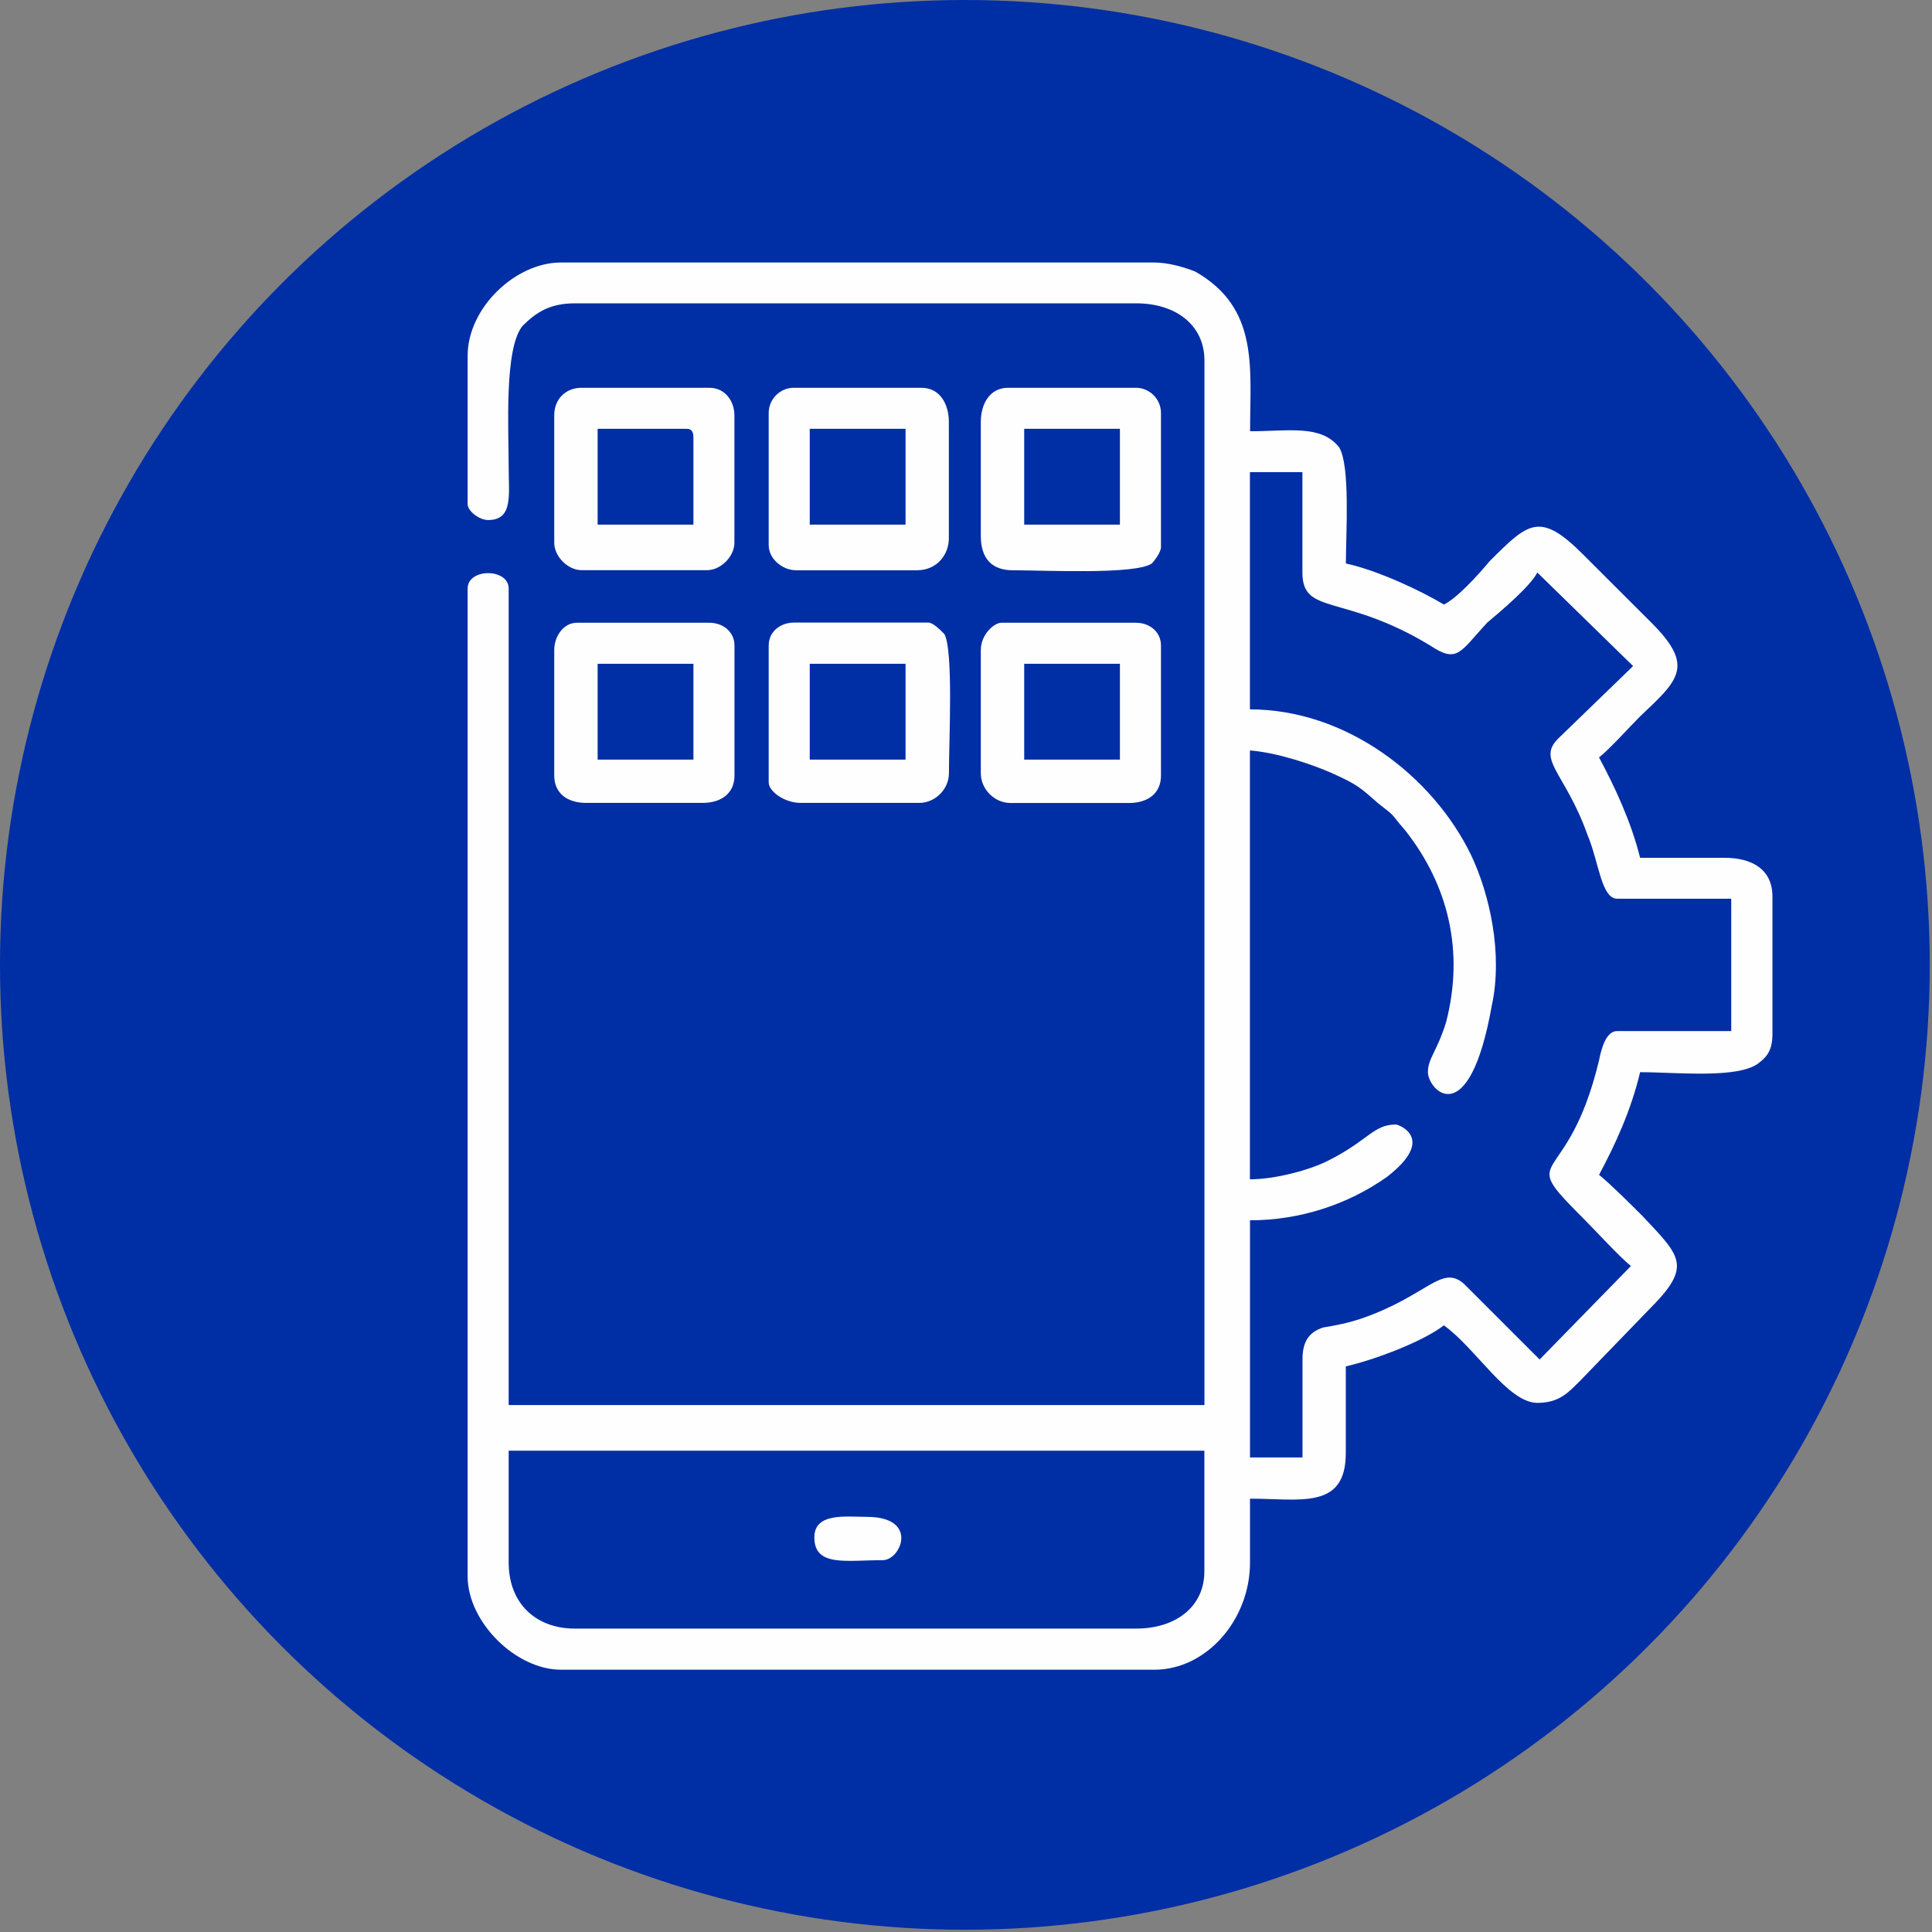
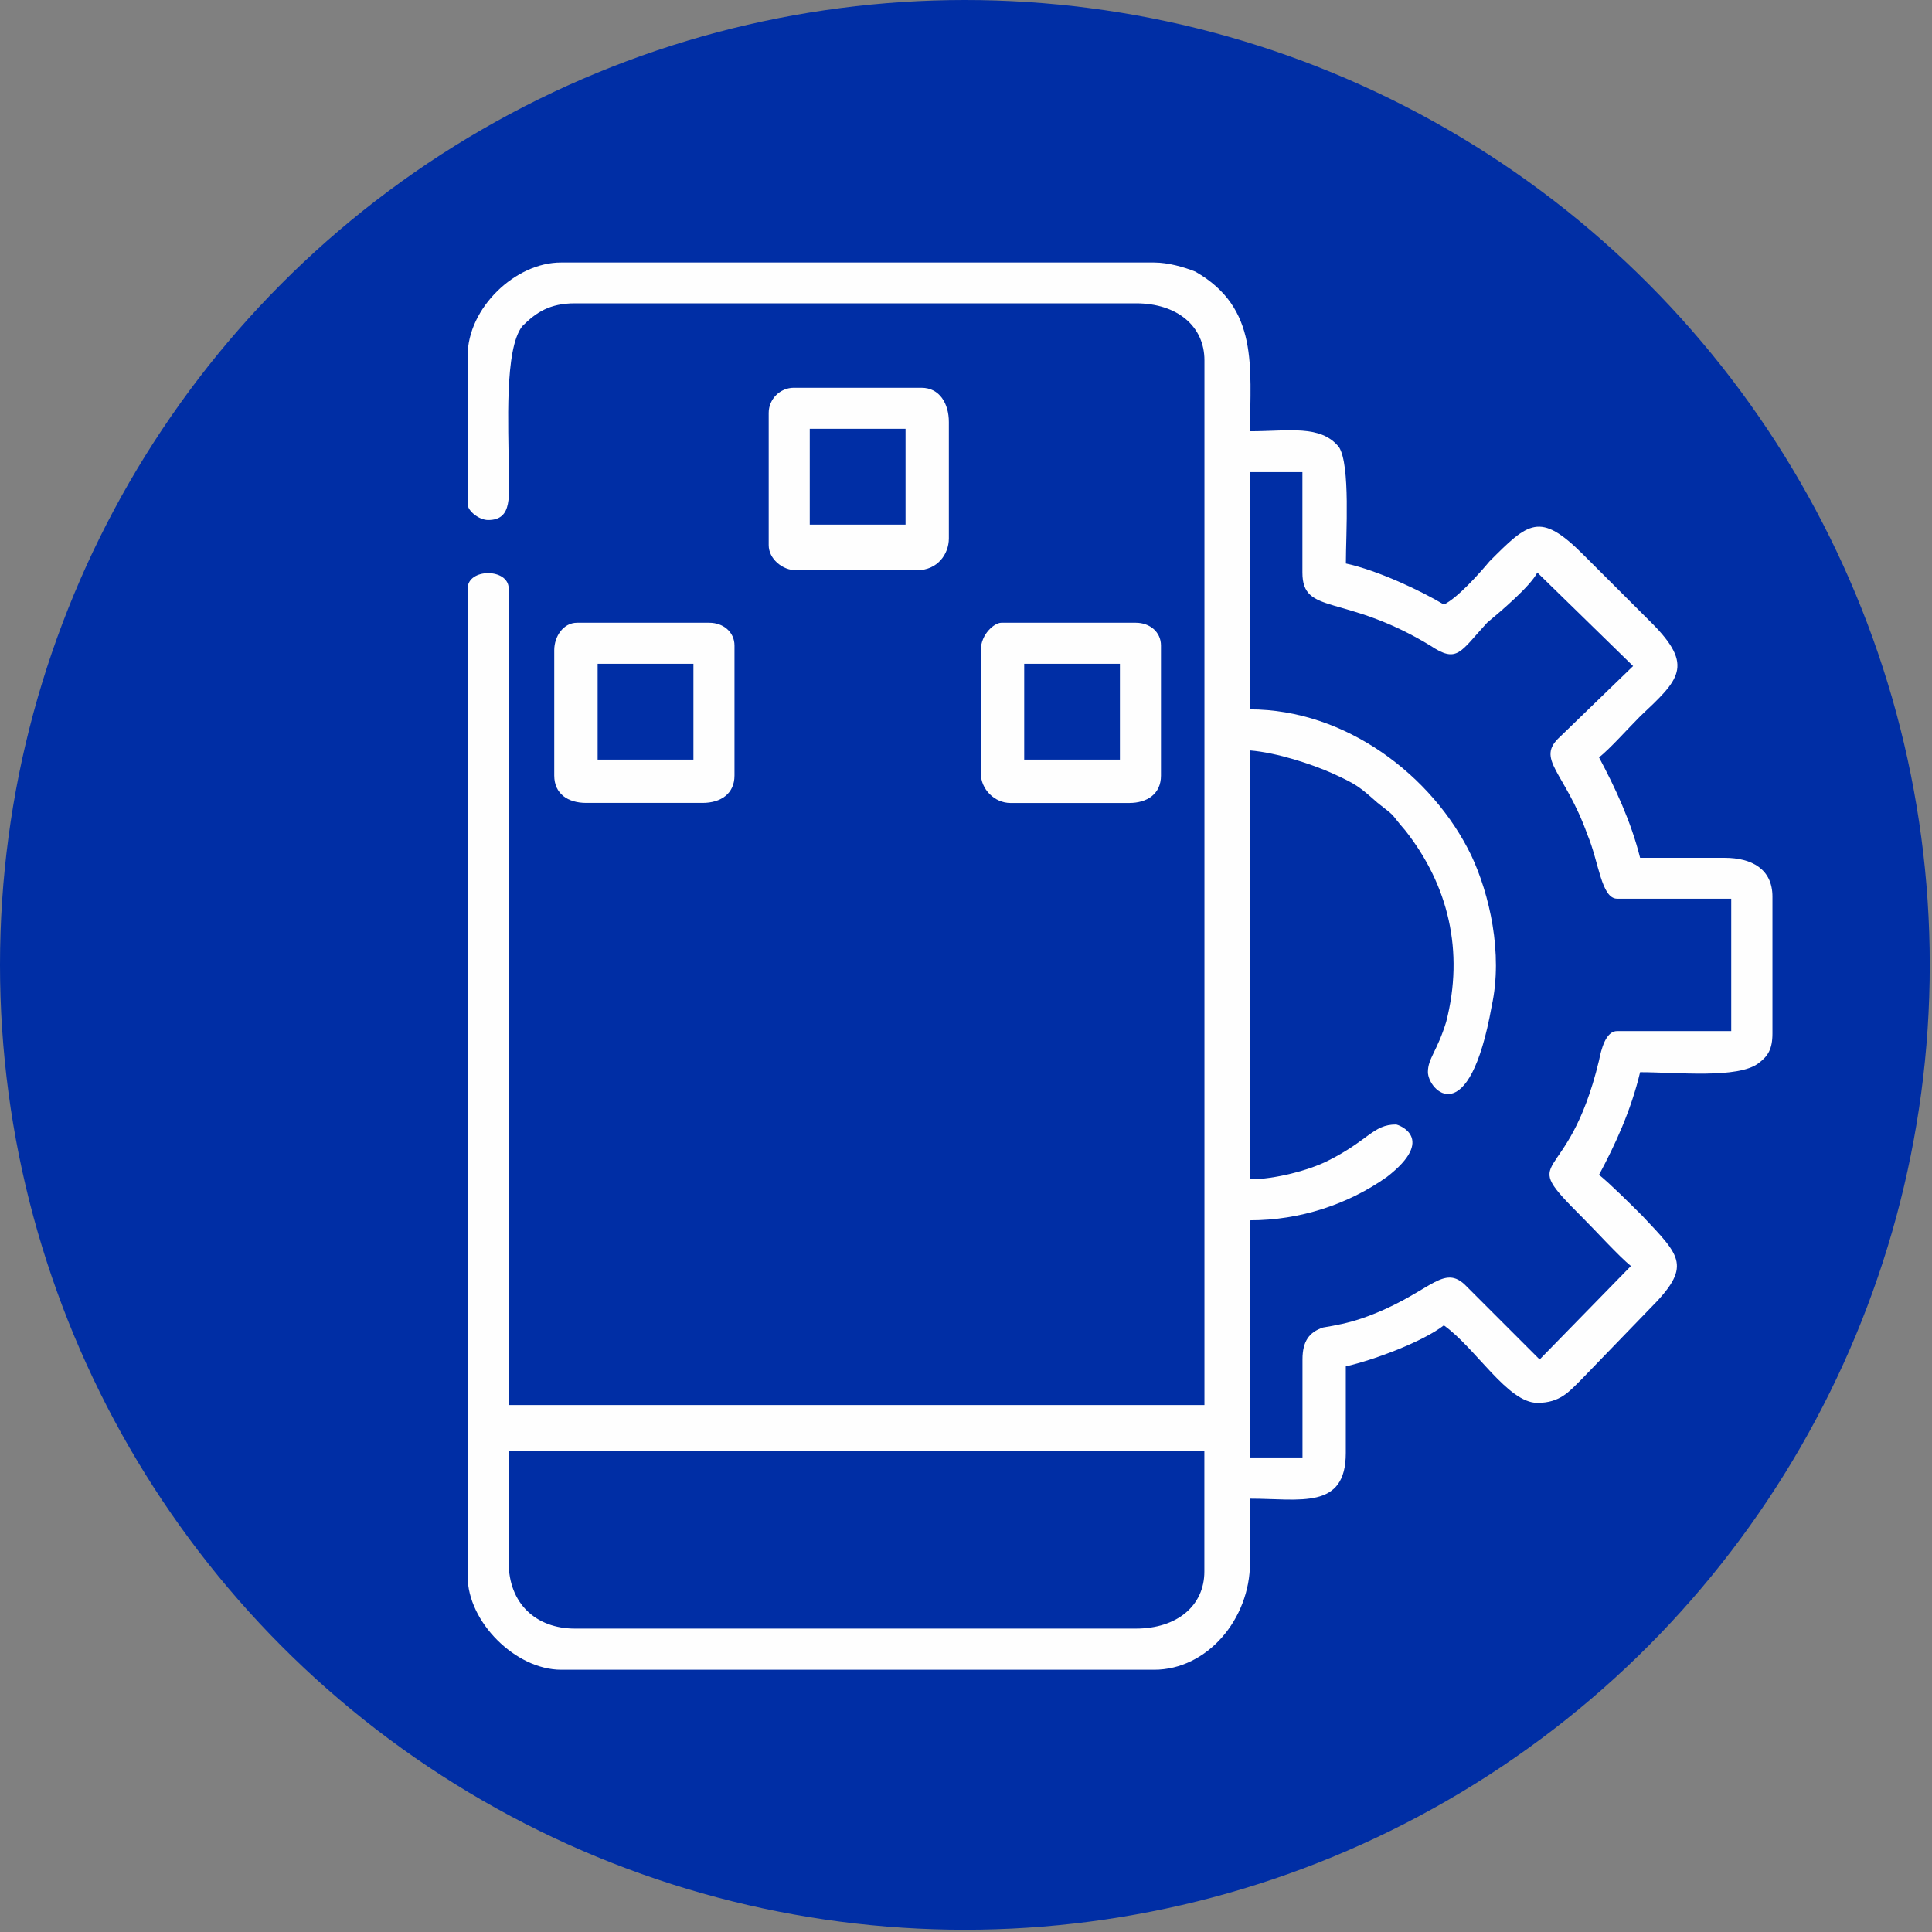
<svg xmlns="http://www.w3.org/2000/svg" version="1.1" id="Layer_1" x="0px" y="0px" width="24px" height="24px" viewBox="0 0 24 24" enable-background="new 0 0 24 24" xml:space="preserve">
  <rect x="0" y="0" width="24" height="24" fill="#808080" stroke="none" />
  <g id="Layer_x0020_1">
    <circle fill="#002EA5" cx="11.986" cy="11.986" r="11.986" />
    <g id="_321756392">
      <path fill="#FEFEFE" d="M6.319,19.41v-1.389h8.642v1.502c0,0.424-0.34,0.708-0.85,0.708H7.141    C6.659,20.231,6.319,19.92,6.319,19.41z M20.09,11.164h1.416v1.644H20.09c-0.143,0-0.199,0.227-0.227,0.368    c-0.396,1.644-1.049,1.105-0.199,1.955c0.143,0.142,0.453,0.482,0.596,0.596l-1.134,1.161l-0.935-0.935    c-0.283-0.256-0.453,0.141-1.275,0.425c-0.17,0.057-0.312,0.085-0.481,0.113c-0.171,0.057-0.255,0.17-0.255,0.396v1.218h-0.652    v-2.946c0.623,0,1.219-0.198,1.7-0.538c0.624-0.482,0.142-0.652,0.113-0.652c-0.283,0-0.34,0.199-0.85,0.453    c-0.228,0.114-0.651,0.228-0.964,0.228V9.322c0.34,0.028,0.766,0.17,1.021,0.283c0.312,0.142,0.34,0.17,0.566,0.369    c0.255,0.198,0.142,0.113,0.341,0.34c0.537,0.68,0.736,1.502,0.51,2.38c-0.113,0.368-0.227,0.453-0.227,0.623    c0,0.227,0.51,0.765,0.793-0.822c0.142-0.651-0.028-1.388-0.255-1.87c-0.481-0.992-1.559-1.813-2.749-1.813V5.865h0.652v1.247    c0,0.538,0.51,0.255,1.586,0.906c0.34,0.227,0.369,0.085,0.709-0.283c0.17-0.142,0.538-0.453,0.623-0.623l1.19,1.162l-0.907,0.878    c-0.312,0.283,0.057,0.425,0.34,1.218C19.863,10.71,19.891,11.164,20.09,11.164z M5.809,4.42v1.842    c0,0.085,0.142,0.198,0.255,0.198c0.312,0,0.255-0.312,0.255-0.652c0-0.481-0.057-1.473,0.17-1.757    c0.17-0.17,0.34-0.283,0.652-0.283h6.971c0.51,0,0.85,0.283,0.85,0.708v12.978H6.319V7.311c0-0.255-0.51-0.255-0.51,0v12.27    c0,0.566,0.595,1.161,1.162,1.161h7.368c0.651,0,1.189-0.623,1.189-1.331v-0.794c0.623,0,1.19,0.142,1.19-0.567    c0-0.367,0-0.708,0-1.076c0.368-0.085,0.964-0.312,1.218-0.51c0.397,0.283,0.794,0.963,1.162,0.963    c0.283,0,0.396-0.142,0.539-0.283l0.85-0.879c0.538-0.537,0.396-0.65-0.085-1.161c-0.142-0.142-0.397-0.396-0.538-0.51    c0.197-0.368,0.396-0.794,0.51-1.275c0.453,0,1.219,0.085,1.473-0.113c0.113-0.085,0.171-0.17,0.171-0.368v-1.7    c0-0.34-0.255-0.482-0.595-0.482c-0.341,0-0.709,0-1.049,0c-0.113-0.453-0.313-0.878-0.51-1.247    c0.141-0.113,0.368-0.368,0.51-0.51c0.481-0.454,0.68-0.624,0.142-1.162l-0.851-0.85c-0.538-0.538-0.68-0.396-1.161,0.085    c-0.142,0.17-0.397,0.453-0.567,0.538c-0.283-0.17-0.821-0.425-1.218-0.51c0-0.369,0.057-1.219-0.085-1.445    c-0.227-0.283-0.623-0.198-1.105-0.198c0-0.793,0.113-1.53-0.68-1.983c-0.142-0.057-0.34-0.113-0.51-0.113H6.97    C6.404,3.259,5.809,3.825,5.809,4.42z" />
-       <path fill="#FEFEFE" d="M12.723,5.327h1.189v1.19h-1.189V5.327z M12.184,5.242v1.417c0,0.283,0.142,0.425,0.396,0.425    c0.397,0,1.531,0.057,1.729-0.085c0.029-0.028,0.113-0.142,0.113-0.199V5.129c0-0.17-0.141-0.312-0.311-0.312h-1.588    C12.297,4.817,12.184,5.015,12.184,5.242z" />
-       <path fill="#FEFEFE" d="M10.059,8.246h1.19v1.19h-1.19V8.246z M9.549,8.019v1.7c0,0.113,0.198,0.255,0.397,0.255h1.473    c0.198,0,0.369-0.17,0.369-0.369c0-0.396,0.057-1.53-0.057-1.729c-0.057-0.057-0.142-0.142-0.199-0.142H9.861    C9.69,7.735,9.549,7.849,9.549,8.019z" />
      <path fill="#FEFEFE" d="M7.424,8.246h1.19v1.19h-1.19V8.246z M6.885,8.076v1.558c0,0.227,0.17,0.34,0.397,0.34h1.445    c0.227,0,0.397-0.114,0.397-0.34V8.019c0-0.17-0.142-0.283-0.312-0.283H7.169C6.999,7.735,6.885,7.905,6.885,8.076z" />
-       <path fill="#FEFEFE" d="M7.424,5.327h1.105c0.057,0,0.085,0.028,0.085,0.113v1.077h-1.19V5.327z M6.885,5.157v1.586    c0,0.17,0.17,0.34,0.34,0.34h1.558c0.17,0,0.34-0.17,0.34-0.34V5.157c0-0.17-0.113-0.34-0.312-0.34H7.226    C7.027,4.817,6.885,4.958,6.885,5.157z" />
      <path fill="#FEFEFE" d="M10.059,5.327h1.19v1.19h-1.19V5.327z M9.549,5.129v1.643c0,0.17,0.17,0.312,0.34,0.312h1.501    c0.255,0,0.397-0.199,0.397-0.397V5.242c0-0.227-0.114-0.425-0.34-0.425H9.861C9.69,4.817,9.549,4.958,9.549,5.129z" />
      <path fill="#FEFEFE" d="M12.723,8.246h1.189v1.19h-1.189V8.246z M12.184,8.076v1.53c0,0.198,0.17,0.369,0.369,0.369h1.473    c0.227,0,0.396-0.114,0.396-0.34V8.019c0-0.17-0.141-0.283-0.311-0.283h-1.672C12.354,7.735,12.184,7.877,12.184,8.076z" />
-       <path fill="#FEFEFE" d="M10.116,19.098c0,0.369,0.396,0.283,0.85,0.283c0.227,0,0.453-0.538-0.198-0.538    C10.512,18.843,10.116,18.786,10.116,19.098z" />
    </g>
  </g>
</svg>